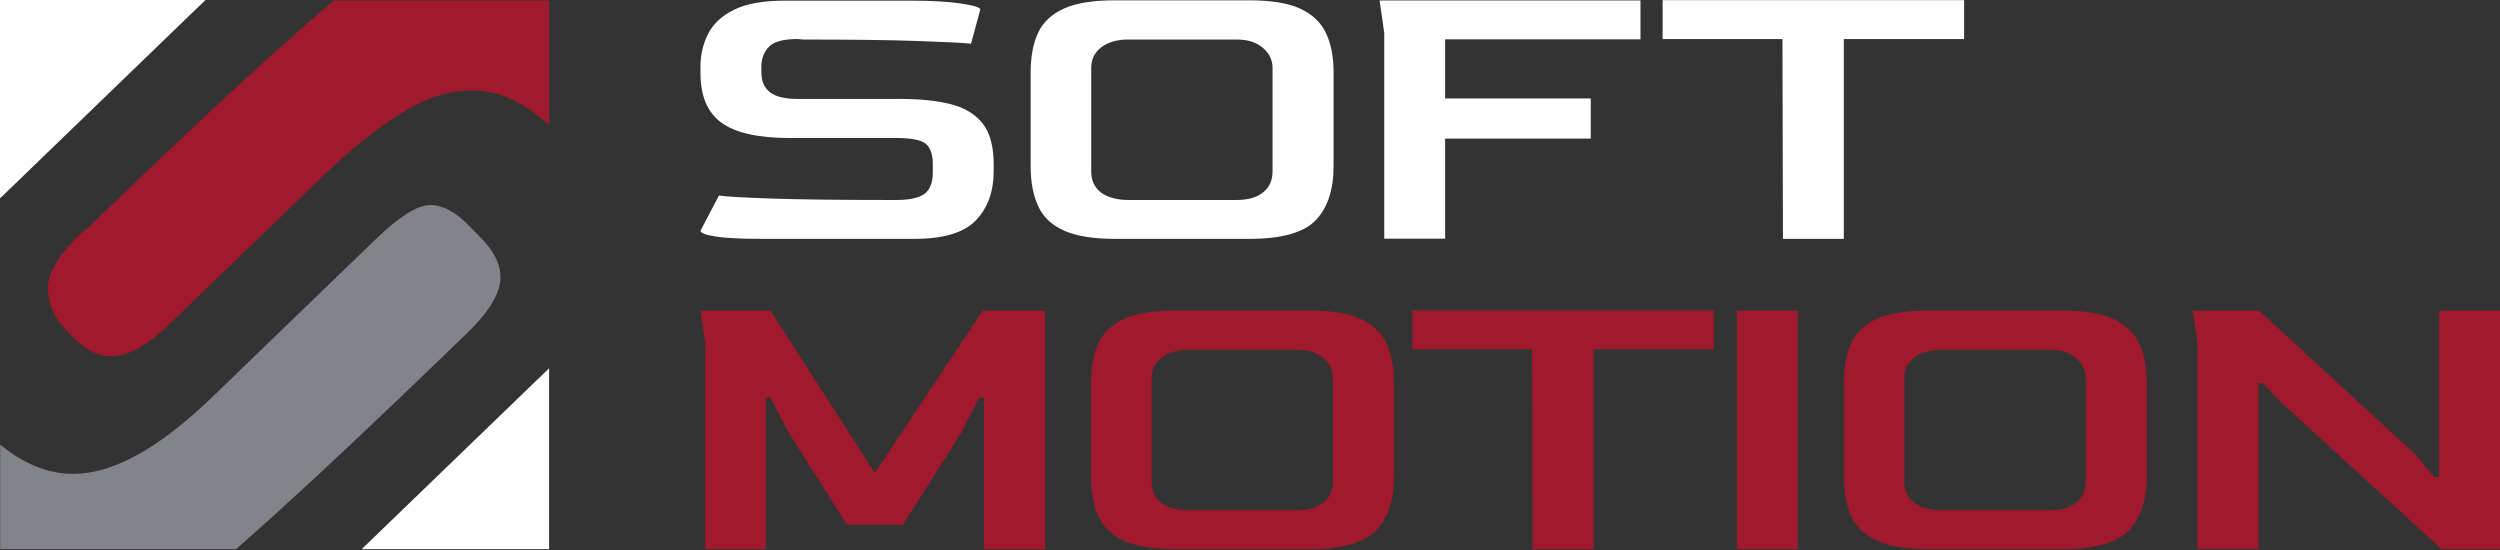
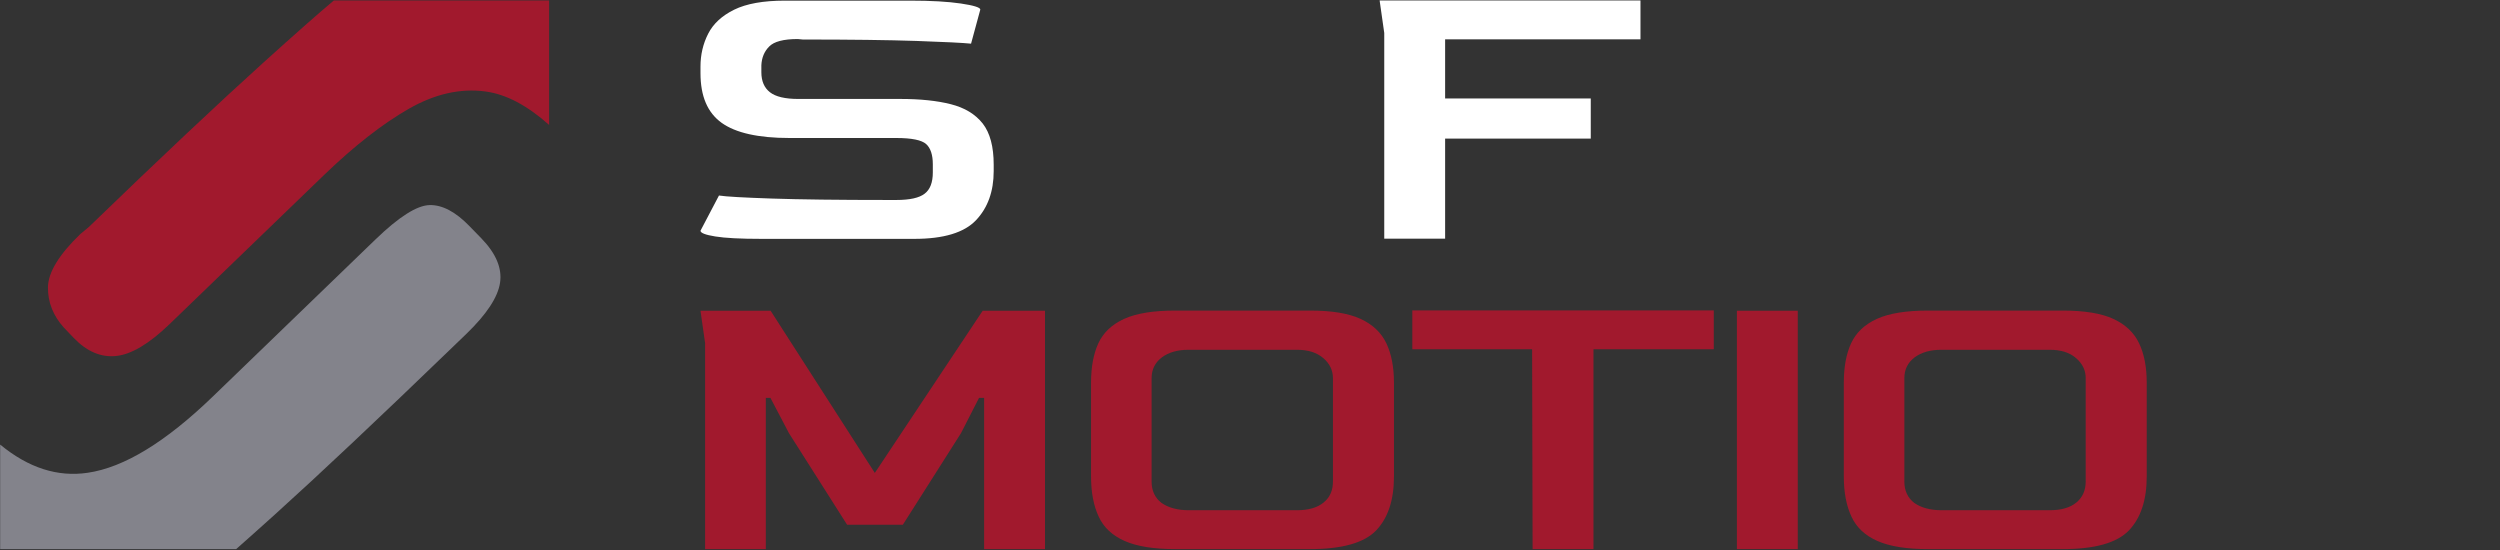
<svg xmlns="http://www.w3.org/2000/svg" width="250" height="55" viewBox="0 0 250 55" fill="none">
  <rect x="0" y="0" width="250" height="55" fill="#333333" stroke="none" />
  <path d="M76.136 23.886C74.049 23.886 72.503 23.806 71.531 23.647C70.543 23.488 70.049 23.297 70.049 23.073L71.897 19.552C72.599 19.663 74.367 19.759 77.172 19.855C79.976 19.95 83.849 19.998 88.772 19.998H89.649C90.971 19.998 91.912 19.791 92.453 19.377C93.011 18.962 93.282 18.245 93.282 17.241V16.429C93.282 15.489 93.059 14.803 92.613 14.405C92.166 14.007 91.178 13.8 89.633 13.8H78.941C75.833 13.8 73.571 13.29 72.168 12.286C70.75 11.266 70.049 9.625 70.049 7.314V6.661C70.049 5.466 70.304 4.382 70.814 3.378C71.324 2.374 72.184 1.578 73.411 0.972C74.638 0.367 76.327 0.064 78.479 0.064H91.019C93.107 0.064 94.796 0.159 96.086 0.351C97.377 0.542 98.031 0.749 98.031 0.956L97.106 4.366C96.309 4.286 94.493 4.191 91.672 4.095C88.852 4 85.044 3.952 80.279 3.952L79.769 3.904C78.351 3.904 77.395 4.159 76.917 4.653C76.423 5.147 76.168 5.784 76.136 6.533V7.218C76.136 8.111 76.423 8.78 76.997 9.226C77.57 9.672 78.51 9.895 79.833 9.895H90.063C92.023 9.895 93.712 10.071 95.082 10.421C96.469 10.772 97.521 11.409 98.269 12.349C99.002 13.29 99.369 14.66 99.369 16.461V17.114C99.369 19.138 98.779 20.779 97.6 22.022C96.421 23.265 94.365 23.886 91.449 23.886H76.136Z" fill="white" />
-   <path d="M111.495 23.886C109.344 23.886 107.655 23.615 106.428 23.073C105.201 22.532 104.325 21.719 103.831 20.636C103.321 19.552 103.066 18.213 103.066 16.62V7.25C103.066 5.689 103.305 4.366 103.799 3.298C104.293 2.231 105.153 1.418 106.38 0.86C107.607 0.303 109.312 0.032 111.495 0.032H124.96C127.111 0.032 128.8 0.303 130.011 0.86C131.223 1.418 132.083 2.231 132.593 3.298C133.103 4.366 133.358 5.689 133.358 7.25V16.62C133.358 18.994 132.752 20.795 131.557 22.038C130.362 23.265 128.163 23.886 124.96 23.886H111.495ZM112.834 19.998H123.669C124.801 19.998 125.693 19.743 126.315 19.233C126.952 18.723 127.255 18.022 127.255 17.13V6.788C127.255 6.007 126.936 5.338 126.283 4.78C125.629 4.223 124.769 3.952 123.654 3.952H112.818C111.718 3.952 110.826 4.207 110.141 4.717C109.472 5.227 109.121 5.912 109.121 6.788V17.13C109.121 18.054 109.456 18.755 110.109 19.265C110.794 19.743 111.702 19.998 112.834 19.998Z" fill="white" />
  <path d="M138.425 23.886V3.298L137.963 0.048H164.048V3.936H144.512V9.848H159.076V13.863H144.512V23.87H138.425V23.886Z" fill="white" />
-   <path d="M178.294 23.886L178.246 3.904H166.263V0.016H196.411V3.904H184.381V23.886H178.294Z" fill="white" />
  <path d="M70.511 54.911V34.323L70.049 31.073H77.06L87.482 47.294L98.269 31.073H104.5V54.911H98.413V39.789H97.903L96.102 43.311L90.286 52.473H84.709L78.893 43.311L77.044 39.789H76.582V54.911H70.511Z" fill="#A1192D" />
  <path d="M117.535 54.911C115.383 54.911 113.694 54.64 112.467 54.098C111.24 53.557 110.364 52.744 109.87 51.66C109.36 50.577 109.105 49.238 109.105 47.645V38.275C109.105 36.714 109.344 35.391 109.838 34.323C110.332 33.256 111.193 32.443 112.42 31.885C113.647 31.328 115.352 31.057 117.535 31.057H130.999C133.151 31.057 134.84 31.328 136.051 31.885C137.262 32.443 138.122 33.256 138.632 34.323C139.142 35.391 139.397 36.714 139.397 38.275V47.645C139.397 50.019 138.792 51.82 137.596 53.063C136.401 54.29 134.202 54.911 130.999 54.911H117.535ZM118.873 51.023H129.709C130.84 51.023 131.732 50.768 132.354 50.258C132.991 49.748 133.294 49.047 133.294 48.155V37.813C133.294 37.032 132.975 36.363 132.322 35.805C131.669 35.248 130.808 34.977 129.693 34.977H118.857C117.758 34.977 116.865 35.232 116.18 35.742C115.511 36.252 115.16 36.937 115.16 37.813V48.155C115.16 49.079 115.495 49.78 116.148 50.29C116.833 50.768 117.742 51.023 118.873 51.023Z" fill="#A1192D" />
  <path d="M153.26 54.911L153.212 34.929H141.23V31.041H171.378V34.929H159.347V54.911H153.26Z" fill="#A1192D" />
  <path d="M173.689 54.911V31.073H179.776V54.911H173.689Z" fill="#A1192D" />
  <path d="M192.81 54.911C190.659 54.911 188.97 54.64 187.743 54.098C186.516 53.557 185.64 52.744 185.146 51.66C184.636 50.577 184.381 49.238 184.381 47.645V38.275C184.381 36.714 184.62 35.391 185.114 34.323C185.608 33.256 186.468 32.443 187.695 31.885C188.922 31.328 190.627 31.057 192.81 31.057H206.275C208.426 31.057 210.115 31.328 211.326 31.885C212.537 32.443 213.398 33.256 213.908 34.323C214.418 35.391 214.673 36.714 214.673 38.275V47.645C214.673 50.019 214.067 51.82 212.872 53.063C211.677 54.29 209.478 54.911 206.275 54.911H192.81ZM194.149 51.023H204.984C206.116 51.023 207.008 50.768 207.63 50.258C208.251 49.748 208.57 49.047 208.57 48.155V37.813C208.57 37.032 208.251 36.363 207.598 35.805C206.96 35.248 206.084 34.977 204.968 34.977H194.133C193.033 34.977 192.141 35.232 191.456 35.742C190.787 36.252 190.436 36.937 190.436 37.813V48.155C190.436 49.079 190.771 49.78 191.424 50.29C192.109 50.768 193.017 51.023 194.149 51.023Z" fill="#A1192D" />
-   <path d="M219.74 54.911V34.323L219.278 31.073H225.923L241.602 45.51L243.403 47.693H243.913V31.073H250V54.911H244.152L228.106 40.235L226.305 38.323H225.843V54.895H219.74V54.911Z" fill="#A1192D" />
-   <path d="M0.43 19.424L19.488 1.02C19.855 0.669 20.205 0.335 20.556 0H0V19.839C0.143 19.711 0.287 19.568 0.43 19.424Z" fill="white" />
  <path d="M27.487 51.453C31.901 47.469 37.845 41.877 45.318 34.658L46.657 33.367C48.665 31.423 49.78 29.734 50.003 28.284C50.226 26.834 49.605 25.352 48.139 23.838L46.944 22.611C45.557 21.177 44.219 20.476 42.96 20.508C41.685 20.54 39.885 21.687 37.542 23.95L21.289 39.646C16.572 44.203 12.397 46.752 8.764 47.278C5.752 47.724 2.836 46.784 0.016 44.458V54.911H23.615C24.731 53.923 26.006 52.792 27.487 51.453Z" fill="#83838B" />
  <path d="M26.388 6.215C21.958 10.214 16.11 15.712 8.876 22.707L8.047 23.392C5.896 25.464 4.812 27.248 4.796 28.73C4.78 30.212 5.306 31.551 6.374 32.746L7.378 33.798C8.684 35.152 10.103 35.758 11.616 35.598C13.13 35.439 14.899 34.387 16.907 32.459L32.459 17.448C35.455 14.564 38.259 12.381 40.873 10.883C43.486 9.386 46.051 8.812 48.537 9.147C50.609 9.417 52.728 10.549 54.911 12.493V0.048H33.383C31.806 1.37 29.479 3.426 26.388 6.215Z" fill="#A1192D" />
-   <path d="M36.172 54.911H54.911V36.825L36.172 54.911Z" fill="white" />
</svg>